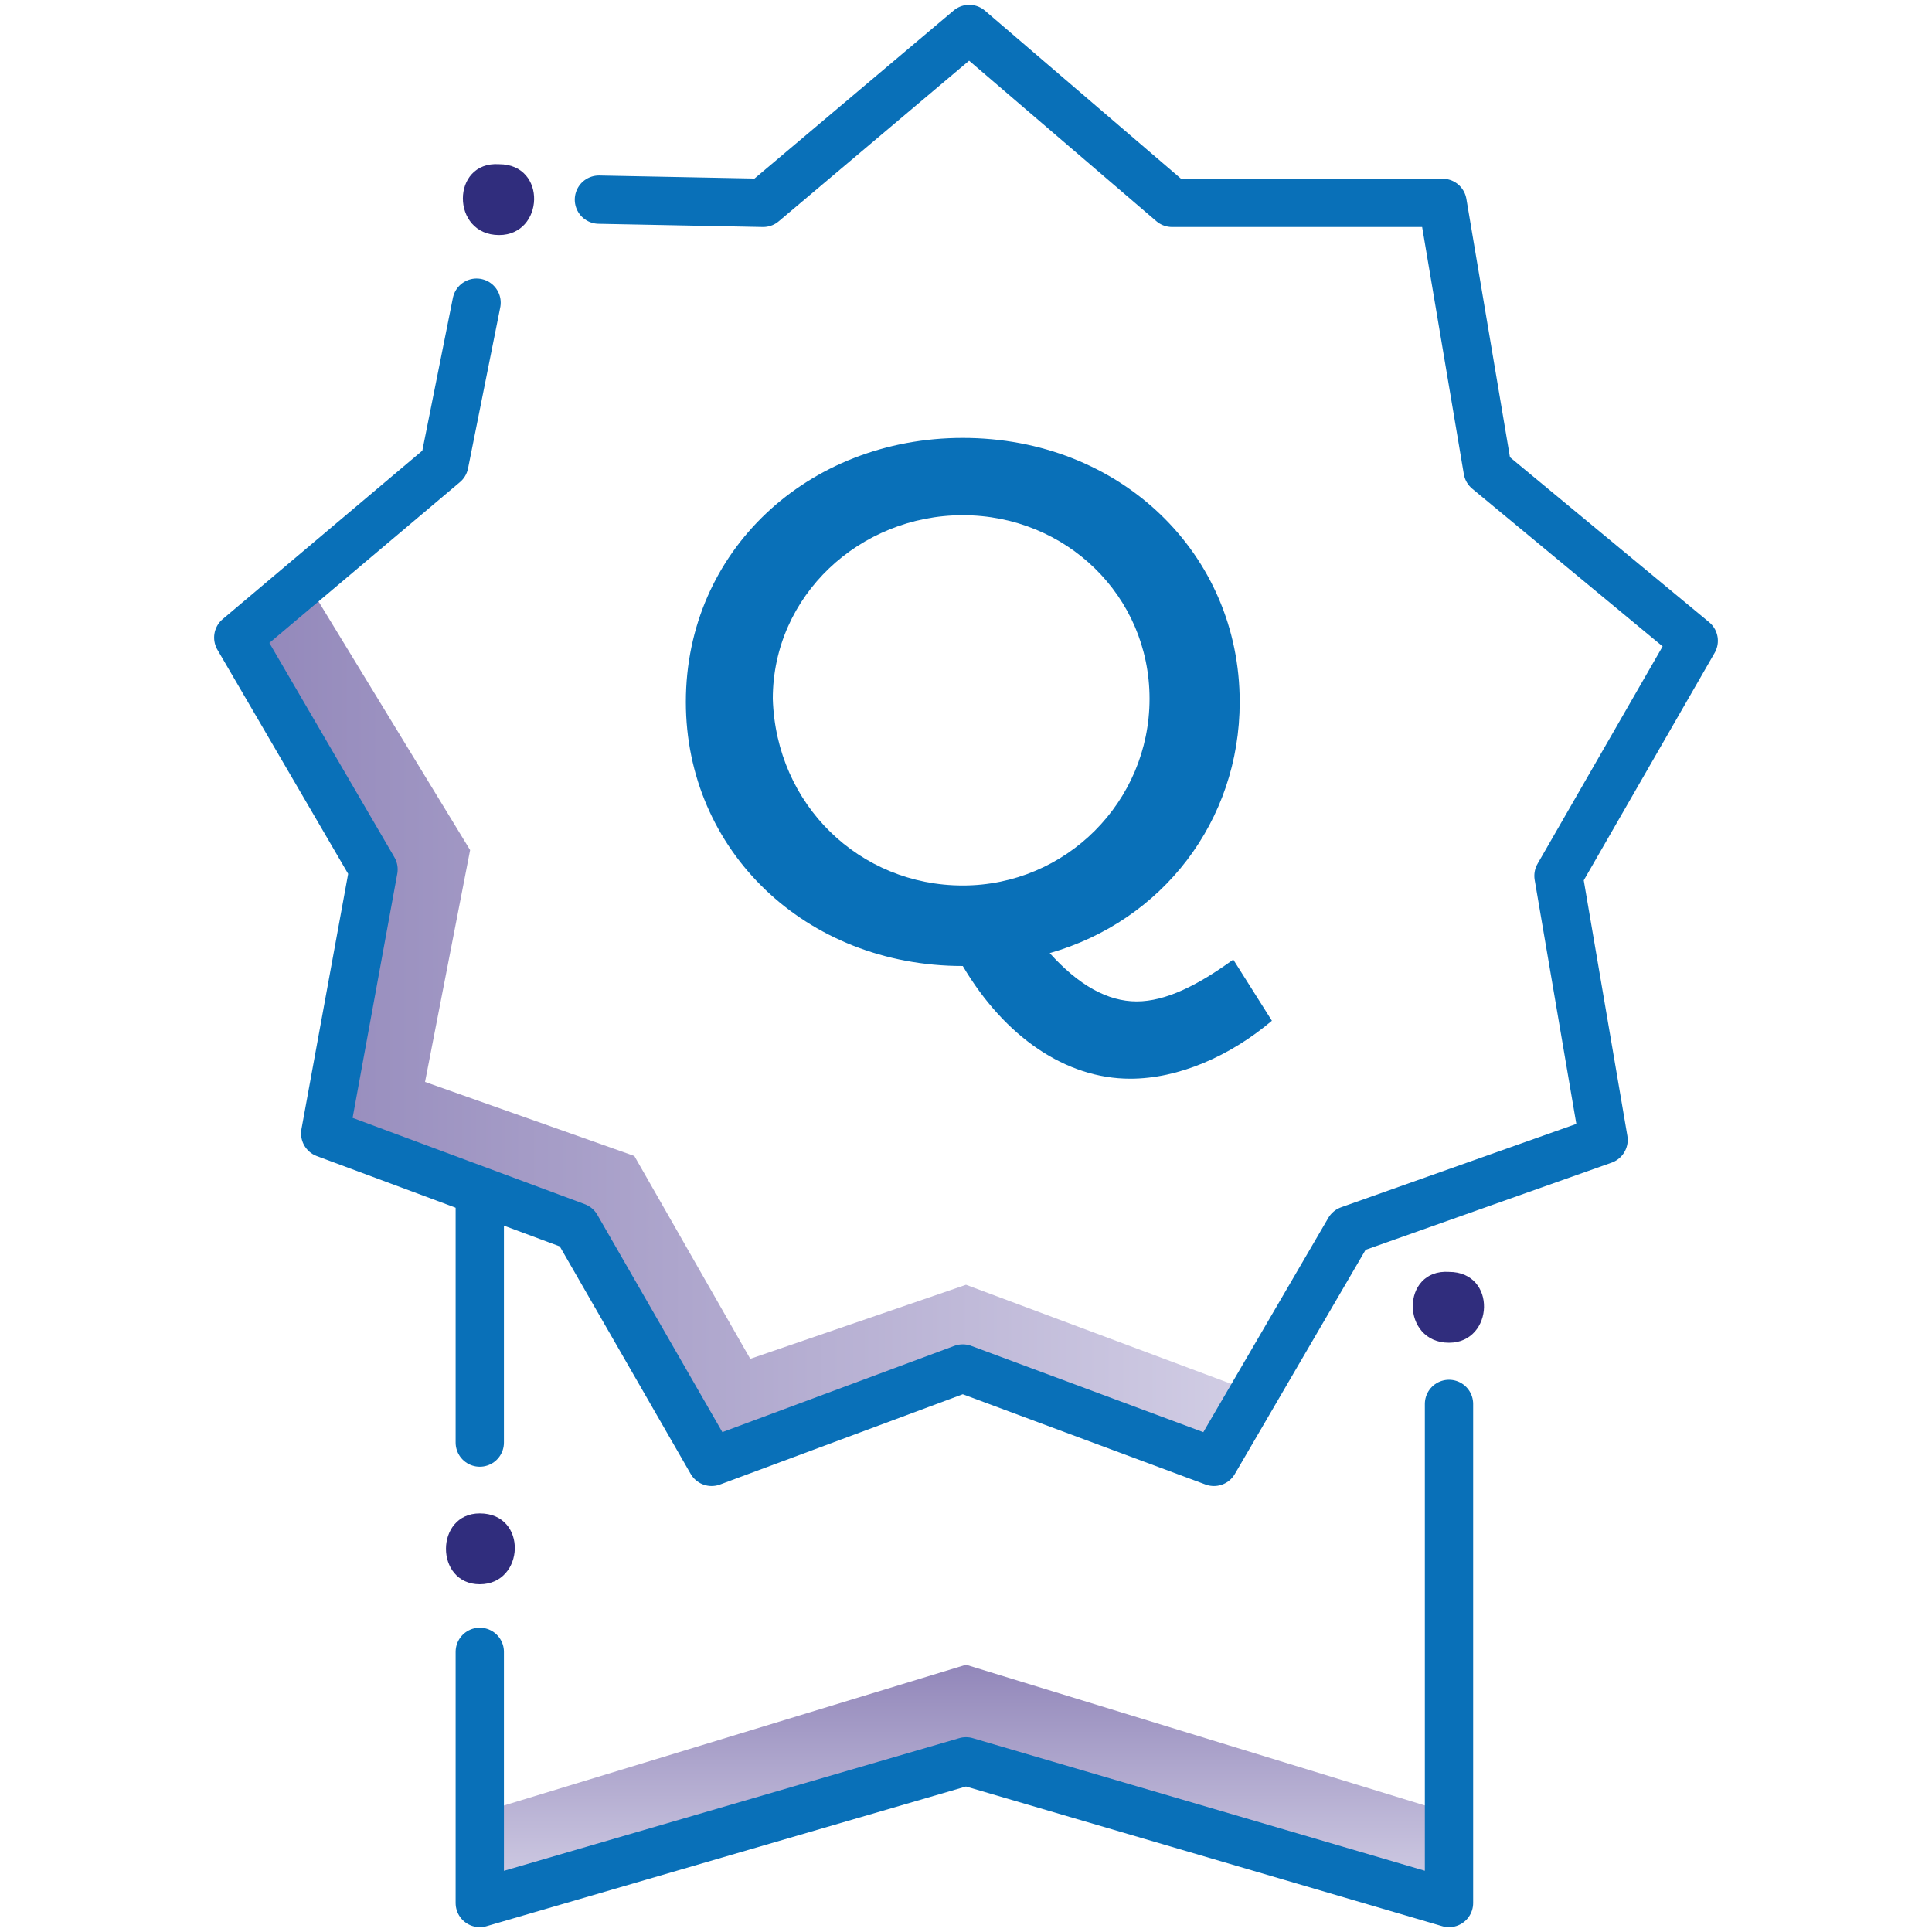
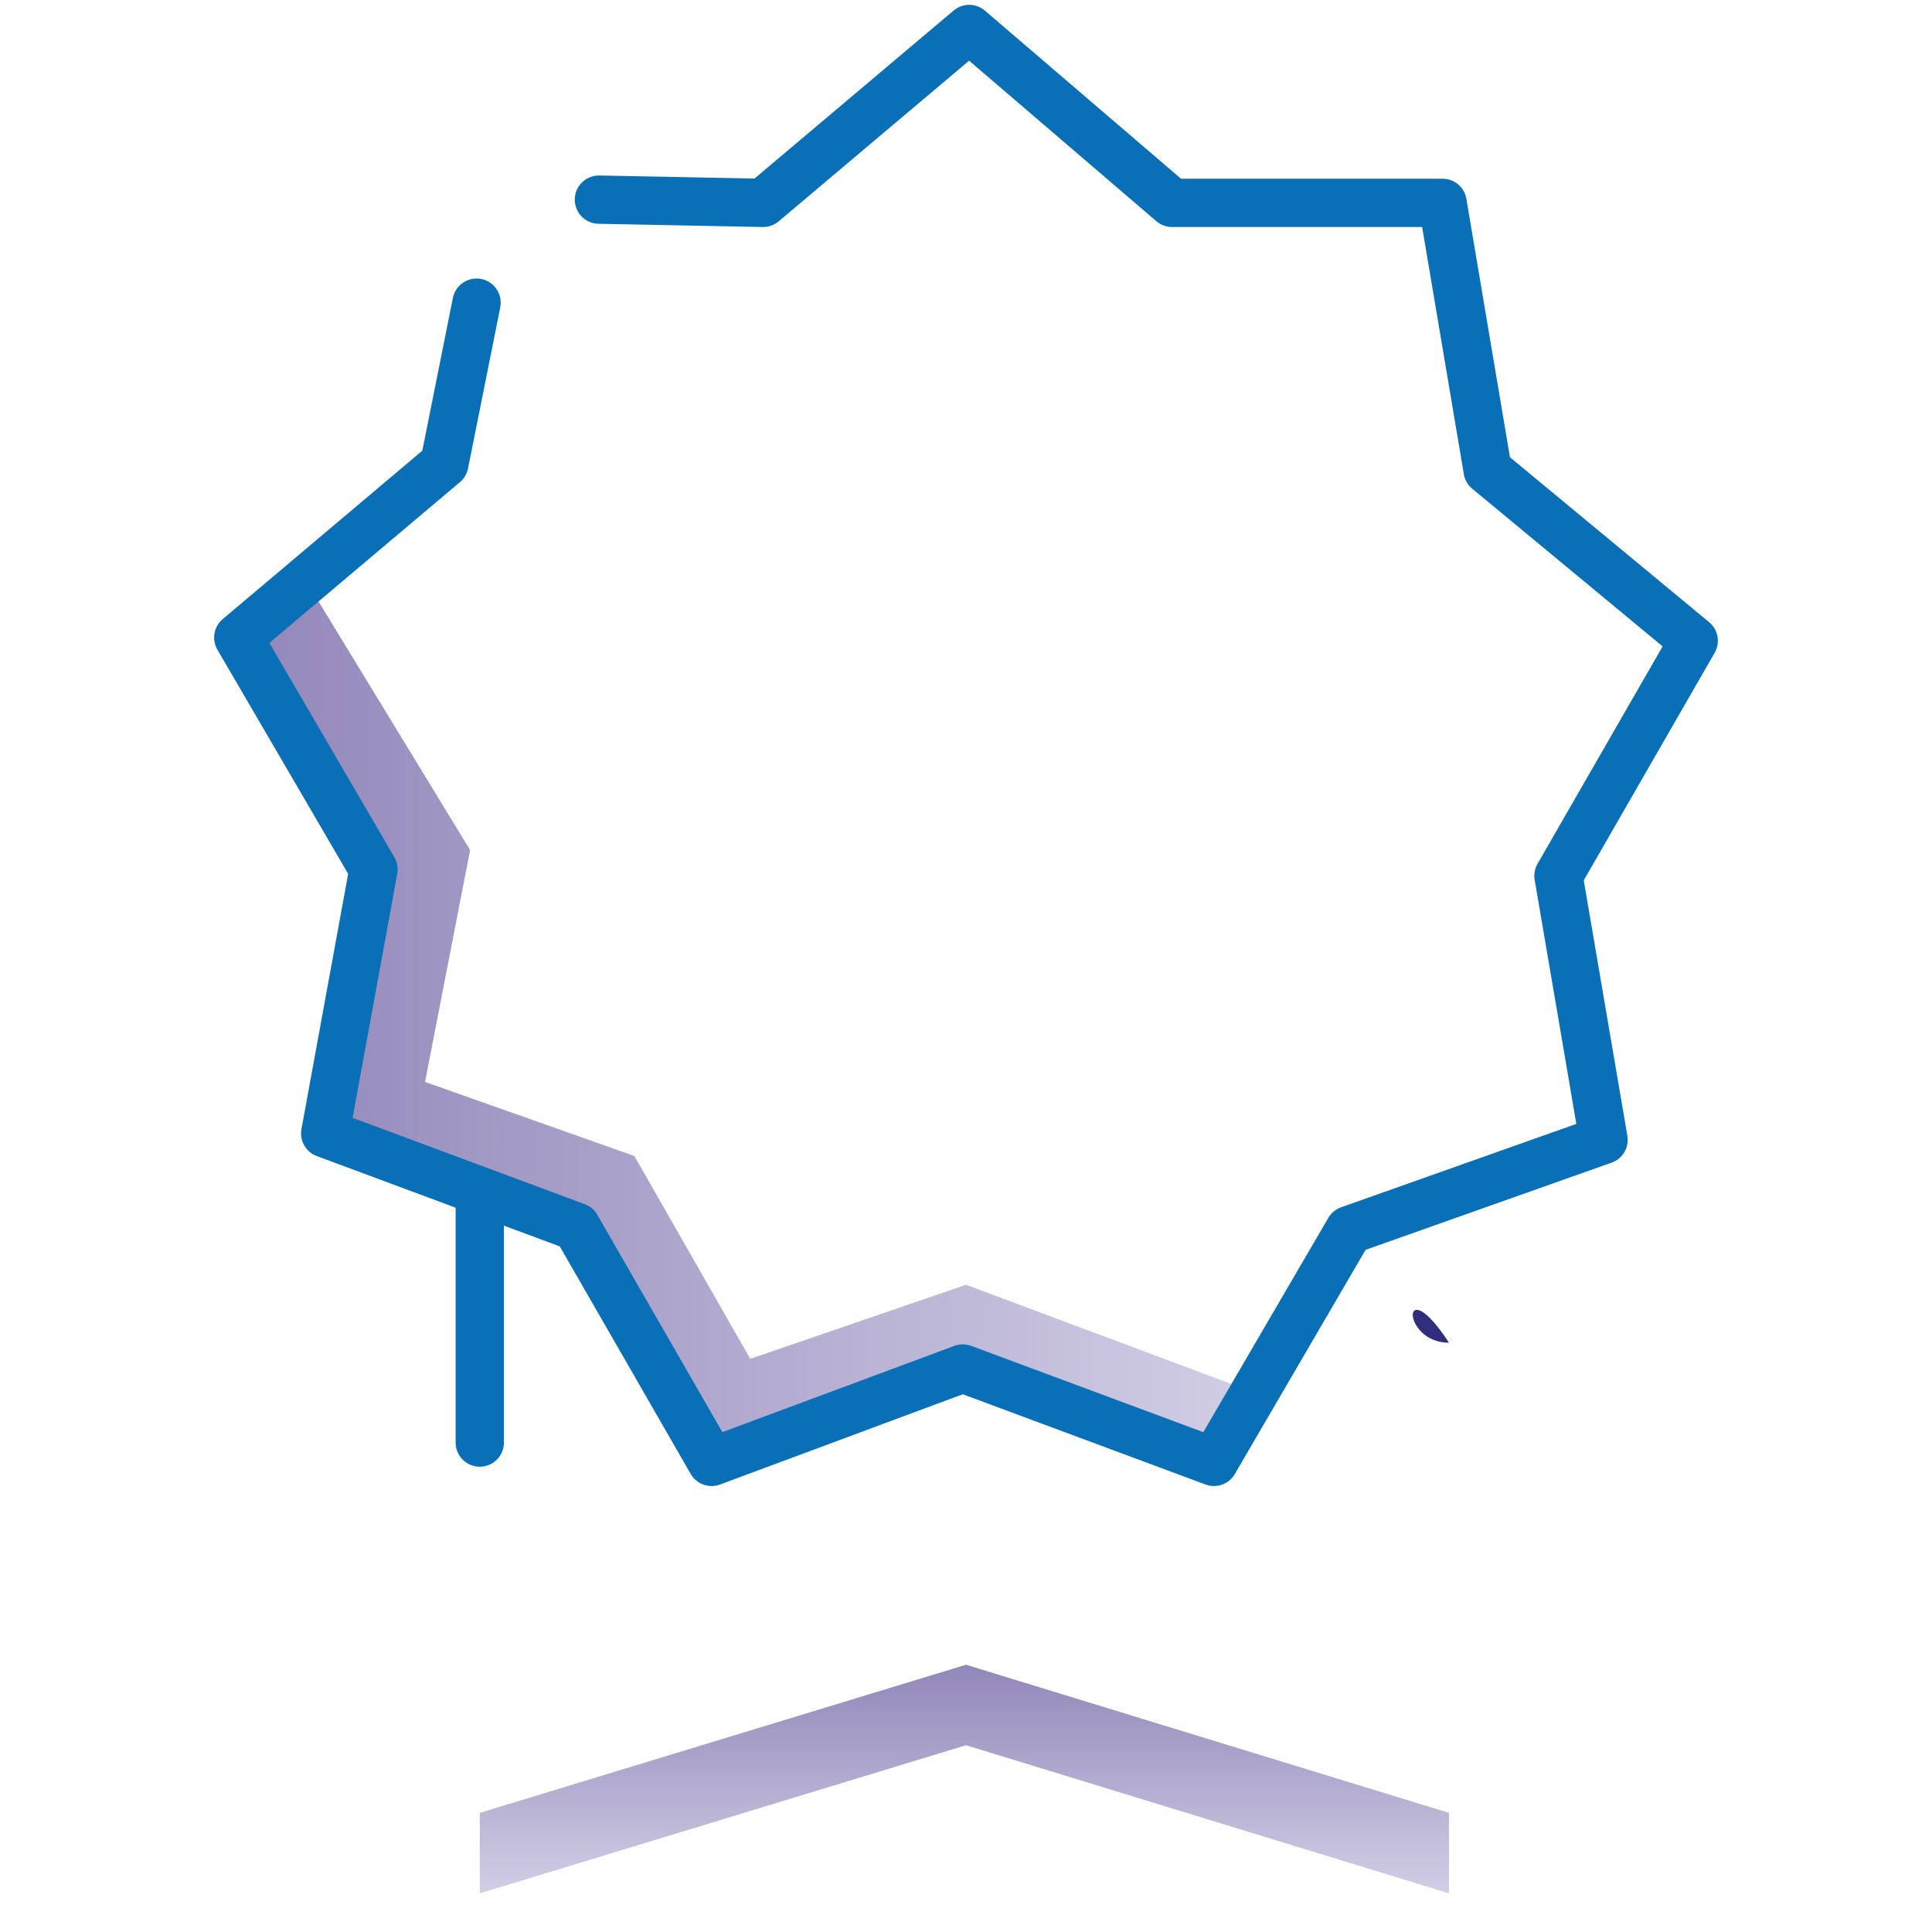
<svg xmlns="http://www.w3.org/2000/svg" id="Livello_1" x="0px" y="0px" viewBox="0 0 60 60" style="enable-background:new 0 0 60 60;" xml:space="preserve">
  <style type="text/css"> .st0{fill:url(#SVGID_1_);} .st1{fill:url(#SVGID_2_);} .st2{fill:url(#SVGID_3_);} .st3{fill:#006FB9;} .st4{fill:none;stroke:#FFFFFF;stroke-width:1.5;stroke-linecap:round;stroke-linejoin:round;stroke-miterlimit:10;} .st5{fill:#FFFFFF;} .st6{fill:none;stroke:#FFFFFF;stroke-width:1.5;stroke-linecap:round;stroke-linejoin:round;} .st7{fill:none;stroke:#FFFFFF;stroke-width:1.069;stroke-linecap:round;stroke-linejoin:round;stroke-miterlimit:10;} .st8{fill:none;stroke:#FFFFFF;stroke-width:1.5;stroke-linecap:round;stroke-miterlimit:10;} .st9{fill:none;stroke:#FFFFFF;stroke-width:3;stroke-linecap:round;stroke-linejoin:round;stroke-miterlimit:10;} .st10{fill:none;stroke:#0970B8;stroke-width:1.5;stroke-linecap:round;stroke-linejoin:round;stroke-miterlimit:10;} .st11{fill:url(#SVGID_4_);} .st12{fill:url(#SVGID_5_);} .st13{fill:url(#SVGID_6_);} .st14{fill:url(#SVGID_7_);} .st15{fill:url(#SVGID_8_);} .st16{fill:url(#SVGID_9_);} .st17{fill:url(#SVGID_10_);} .st18{fill:url(#SVGID_11_);} .st19{fill:url(#SVGID_12_);} .st20{fill:url(#SVGID_13_);} .st21{fill:#302D7D;} .st22{fill:url(#SVGID_14_);} .st23{fill:url(#SVGID_15_);} .st24{fill:url(#SVGID_16_);} .st25{fill:url(#SVGID_17_);} .st26{fill:url(#SVGID_18_);} .st27{fill:url(#SVGID_19_);} .st28{fill:url(#SVGID_20_);} .st29{fill:url(#SVGID_21_);} .st30{fill:url(#SVGID_22_);} .st31{fill:url(#SVGID_23_);} .st32{fill:#302D7D;stroke:#302D7D;stroke-width:0.5;stroke-miterlimit:10;} .st33{fill:#302D7D;stroke:#302D7D;stroke-width:0.538;stroke-miterlimit:10;} .st34{fill:url(#SVGID_24_);} .st35{fill:url(#SVGID_25_);} .st36{fill:url(#SVGID_26_);} .st37{fill:url(#SVGID_27_);} .st38{fill:url(#SVGID_28_);} .st39{fill:url(#SVGID_29_);} .st40{fill:url(#SVGID_30_);} .st41{fill:none;} .st42{fill:#0970B8;} .st43{fill:url(#SVGID_31_);} .st44{fill:url(#SVGID_32_);} .st45{fill:url(#SVGID_33_);} .st46{fill:url(#SVGID_34_);} .st47{fill:url(#SVGID_35_);} .st48{fill:none;stroke:#0970B8;stroke-width:3;stroke-linecap:round;stroke-linejoin:round;stroke-miterlimit:10;} .st49{fill:url(#SVGID_36_);} .st50{fill:url(#SVGID_37_);} .st51{fill:url(#SVGID_38_);} .st52{fill:url(#SVGID_39_);} .st53{fill:url(#SVGID_40_);} .st54{fill:url(#SVGID_41_);} .st55{fill:url(#SVGID_42_);} .st56{fill:url(#SVGID_43_);} .st57{fill:url(#SVGID_44_);} .st58{fill:url(#SVGID_45_);} .st59{fill:url(#SVGID_46_);} .st60{fill:url(#SVGID_47_);} .st61{fill:url(#SVGID_48_);} .st62{fill:url(#SVGID_49_);} .st63{fill:url(#SVGID_50_);} .st64{fill:url(#SVGID_51_);} .st65{fill:url(#SVGID_52_);} .st66{fill:url(#SVGID_53_);} .st67{fill:url(#SVGID_54_);} .st68{fill:url(#SVGID_55_);} .st69{fill:url(#SVGID_56_);} .st70{fill:url(#SVGID_57_);} .st71{fill:url(#SVGID_58_);} .st72{fill:url(#SVGID_59_);} .st73{fill:url(#SVGID_60_);} .st74{fill:url(#SVGID_61_);} .st75{fill:url(#SVGID_62_);} .st76{fill:url(#SVGID_63_);} .st77{fill:url(#SVGID_64_);} .st78{fill:#FFFFFF;stroke:#000000;stroke-miterlimit:10;} .st79{fill:none;stroke:#0970B8;stroke-miterlimit:10;} .st80{fill:none;stroke:#0970B8;stroke-width:1.2;stroke-linecap:round;stroke-linejoin:round;stroke-miterlimit:10;} .st81{fill:none;stroke:#0970B8;stroke-width:3;stroke-miterlimit:10;} .st82{fill:#036DB6;} .st83{fill:#0970B8;stroke:#0970B8;stroke-width:3;stroke-linecap:round;stroke-linejoin:round;stroke-miterlimit:10;} .st84{fill:none;stroke:#004267;stroke-width:1.5;stroke-linecap:round;stroke-linejoin:round;stroke-miterlimit:10;} .st85{fill:none;stroke:#8B94A0;stroke-width:3;stroke-linejoin:round;stroke-miterlimit:10;} .st86{fill:url(#SVGID_65_);} .st87{fill:url(#SVGID_66_);} .st88{fill:url(#SVGID_67_);} .st89{fill:url(#SVGID_68_);} .st90{fill:url(#SVGID_69_);} .st91{fill:url(#SVGID_70_);} .st92{fill:url(#SVGID_71_);} .st93{fill:url(#SVGID_72_);} .st94{fill:url(#SVGID_73_);} .st95{fill:url(#SVGID_74_);} .st96{fill:url(#SVGID_75_);} .st97{fill:url(#SVGID_76_);} .st98{fill:url(#SVGID_77_);} .st99{fill:url(#SVGID_78_);} .st100{fill:url(#SVGID_79_);} .st101{fill:none;stroke:url(#SVGID_80_);stroke-width:1.5;stroke-linejoin:round;stroke-miterlimit:10;} .st102{fill:none;stroke:url(#SVGID_81_);stroke-width:1.5;stroke-linejoin:round;stroke-miterlimit:10;} .st103{fill:none;stroke:url(#SVGID_82_);stroke-width:1.5;stroke-linejoin:round;stroke-miterlimit:10;} .st104{fill:none;stroke:url(#SVGID_83_);stroke-width:1.5;stroke-linejoin:round;stroke-miterlimit:10;} .st105{fill:none;stroke:url(#SVGID_84_);stroke-width:1.5;stroke-linecap:round;stroke-linejoin:round;stroke-miterlimit:10;} .st106{fill:none;stroke:url(#SVGID_85_);stroke-width:1.5;stroke-linecap:round;stroke-linejoin:round;stroke-miterlimit:10;} .st107{fill:none;stroke:url(#SVGID_86_);stroke-width:1.5;stroke-linecap:round;stroke-linejoin:round;stroke-miterlimit:10;} .st108{fill:none;stroke:url(#SVGID_87_);stroke-width:1.5;stroke-linecap:round;stroke-linejoin:round;stroke-miterlimit:10;} .st109{fill:none;stroke:url(#SVGID_88_);stroke-width:1.5;stroke-linecap:round;stroke-linejoin:round;stroke-miterlimit:10;} .st110{fill:none;stroke:url(#SVGID_89_);stroke-width:1.5;stroke-linecap:round;stroke-linejoin:round;stroke-miterlimit:10;} .st111{fill:none;stroke:url(#SVGID_90_);stroke-width:1.5;stroke-linecap:round;stroke-linejoin:round;stroke-miterlimit:10;} .st112{fill:none;stroke:url(#SVGID_91_);stroke-width:1.5;stroke-linecap:round;stroke-linejoin:round;stroke-miterlimit:10;} .st113{fill:none;stroke:url(#SVGID_92_);stroke-width:1.5;stroke-linecap:round;stroke-linejoin:round;stroke-miterlimit:10;} .st114{fill:none;stroke:url(#SVGID_93_);stroke-width:1.5;stroke-linecap:round;stroke-linejoin:round;stroke-miterlimit:10;} .st115{fill:none;stroke:url(#SVGID_94_);stroke-width:1.5;stroke-linecap:round;stroke-linejoin:round;stroke-miterlimit:10;} .st116{fill:none;stroke:url(#SVGID_95_);stroke-width:1.5;stroke-linejoin:round;stroke-miterlimit:10;} .st117{fill:none;stroke:url(#SVGID_96_);stroke-width:1.5;stroke-linejoin:round;stroke-miterlimit:10;} .st118{fill:none;stroke:url(#SVGID_97_);stroke-width:1.5;stroke-linejoin:round;stroke-miterlimit:10;} .st119{fill:none;stroke:url(#SVGID_98_);stroke-width:1.5;stroke-linejoin:round;stroke-miterlimit:10;} .st120{fill:none;stroke:url(#SVGID_99_);stroke-width:1.5;stroke-linecap:round;stroke-linejoin:round;stroke-miterlimit:10;} .st121{fill:none;stroke:#302D7D;stroke-width:1.468;stroke-linecap:round;stroke-linejoin:round;stroke-miterlimit:10;} .st122{fill:none;stroke:url(#SVGID_100_);stroke-width:1.416;stroke-linecap:round;stroke-linejoin:round;stroke-miterlimit:10;} .st123{fill:none;stroke:url(#SVGID_101_);stroke-width:1.468;stroke-linecap:round;stroke-linejoin:round;stroke-miterlimit:10;} .st124{fill:none;stroke:url(#SVGID_102_);stroke-width:1.468;stroke-linecap:round;stroke-linejoin:round;stroke-miterlimit:10;} .st125{fill:url(#SVGID_103_);} .st126{fill:url(#SVGID_104_);} .st127{fill:url(#SVGID_105_);} .st128{fill:url(#SVGID_106_);} .st129{fill:url(#SVGID_107_);} .st130{fill:url(#SVGID_108_);} .st131{fill:url(#SVGID_109_);} .st132{fill:url(#SVGID_110_);} .st133{fill:url(#SVGID_111_);} .st134{fill:url(#SVGID_112_);} .st135{fill:url(#SVGID_113_);} .st136{fill:url(#SVGID_114_);} .st137{fill:url(#SVGID_115_);} .st138{fill:url(#SVGID_116_);} .st139{fill:url(#SVGID_117_);} .st140{fill:url(#SVGID_118_);} .st141{fill:#004267;} .st142{fill:none;stroke:#004267;stroke-width:1.5;stroke-linecap:square;stroke-linejoin:round;stroke-miterlimit:10;} .st143{fill:none;stroke:#004267;stroke-width:1.5;stroke-linejoin:round;stroke-miterlimit:10;} .st144{fill:none;stroke:#8B94A0;stroke-width:3.191;stroke-linejoin:round;stroke-miterlimit:10;} .st145{fill:none;stroke:url(#SVGID_119_);stroke-linecap:round;stroke-linejoin:round;stroke-miterlimit:10;} .st146{fill:none;stroke:url(#SVGID_120_);stroke-linecap:round;stroke-linejoin:round;stroke-miterlimit:10;} .st147{fill:none;stroke:url(#SVGID_121_);stroke-linecap:round;stroke-linejoin:round;stroke-miterlimit:10;} .st148{fill:none;stroke:url(#SVGID_122_);stroke-linecap:round;stroke-linejoin:round;stroke-miterlimit:10;} .st149{fill:none;stroke:url(#SVGID_123_);stroke-linecap:round;stroke-linejoin:round;stroke-miterlimit:10;} .st150{fill:none;stroke:url(#SVGID_124_);stroke-linecap:round;stroke-linejoin:round;stroke-miterlimit:10;} .st151{fill:none;stroke:url(#SVGID_125_);stroke-linecap:round;stroke-linejoin:round;stroke-miterlimit:10;} .st152{fill:none;stroke:url(#SVGID_126_);stroke-linecap:round;stroke-linejoin:round;stroke-miterlimit:10;} .st153{fill:none;stroke:url(#SVGID_127_);stroke-linecap:round;stroke-linejoin:round;stroke-miterlimit:10;} .st154{fill:none;stroke:url(#SVGID_128_);stroke-linecap:round;stroke-linejoin:round;stroke-miterlimit:10;} .st155{fill:none;stroke:url(#SVGID_129_);stroke-linecap:round;stroke-linejoin:round;stroke-miterlimit:10;} .st156{fill:none;stroke:url(#SVGID_130_);stroke-linecap:round;stroke-linejoin:round;stroke-miterlimit:10;} .st157{fill:none;stroke:url(#SVGID_131_);stroke-linecap:round;stroke-linejoin:round;stroke-miterlimit:10;} .st158{fill:none;stroke:url(#SVGID_132_);stroke-linecap:round;stroke-linejoin:round;stroke-miterlimit:10;} .st159{fill:none;stroke:url(#SVGID_133_);stroke-linecap:round;stroke-linejoin:round;stroke-miterlimit:10;} .st160{fill:none;stroke:#302D7D;stroke-linecap:round;stroke-linejoin:round;stroke-miterlimit:10;} .st161{fill:none;stroke:url(#SVGID_134_);stroke-linecap:round;stroke-linejoin:round;stroke-miterlimit:10;} .st162{fill:none;stroke:url(#SVGID_135_);stroke-linecap:round;stroke-linejoin:round;stroke-miterlimit:10;} .st163{fill:none;stroke:url(#SVGID_136_);stroke-linecap:round;stroke-linejoin:round;stroke-miterlimit:10;} .st164{fill:none;stroke:url(#SVGID_137_);stroke-linecap:round;stroke-linejoin:round;stroke-miterlimit:10;} .st165{fill:url(#SVGID_138_);} .st166{fill:url(#SVGID_139_);} .st167{fill:url(#SVGID_140_);} .st168{fill:url(#SVGID_141_);stroke:#0970B8;stroke-width:1.5;stroke-miterlimit:10;} .st169{fill:url(#SVGID_142_);stroke:#0970B8;stroke-width:1.5;stroke-miterlimit:10;} .st170{fill:url(#SVGID_143_);} .st171{fill:url(#SVGID_144_);} .st172{fill:url(#SVGID_145_);} .st173{fill:url(#SVGID_146_);} .st174{fill:url(#SVGID_147_);} .st175{fill:url(#SVGID_148_);} .st176{fill:url(#SVGID_149_);} .st177{fill:url(#SVGID_150_);} .st178{fill:none;stroke:#0970B8;stroke-width:1.5;stroke-miterlimit:10;} .st179{fill:url(#SVGID_151_);} .st180{fill:url(#SVGID_152_);} .st181{fill:url(#SVGID_153_);} .st182{fill:url(#SVGID_154_);} .st183{fill:url(#SVGID_155_);} .st184{fill:url(#SVGID_156_);} .st185{fill:url(#SVGID_157_);} .st186{fill:url(#SVGID_158_);} .st187{fill:url(#SVGID_159_);} .st188{fill:url(#SVGID_160_);} .st189{fill:url(#SVGID_161_);} .st190{fill:url(#SVGID_162_);} .st191{fill:url(#SVGID_163_);} .st192{fill:url(#SVGID_164_);} .st193{fill:url(#SVGID_165_);} .st194{fill:url(#SVGID_166_);} .st195{fill:url(#SVGID_167_);} .st196{fill:url(#SVGID_168_);} .st197{fill:url(#SVGID_169_);} .st198{fill:#FFFFFF;stroke:#F6F6F6;stroke-width:0.5;stroke-miterlimit:10;} .st199{fill:#FFFFFF;stroke:#F6F6F6;stroke-width:0.538;stroke-miterlimit:10;} .st200{fill:none;stroke:#F6F6F6;stroke-width:1.5;stroke-linecap:round;stroke-linejoin:round;stroke-miterlimit:10;} .st201{fill:#F6F6F6;stroke:#F6F6F6;stroke-width:0.5;stroke-miterlimit:10;} .st202{fill:#FFFFFF;stroke:#FFFFFF;stroke-width:0.5;stroke-miterlimit:10;} .st203{fill:url(#SVGID_170_);} .st204{fill:url(#SVGID_171_);} .st205{fill:url(#SVGID_172_);} .st206{fill:url(#SVGID_173_);} .st207{fill:url(#SVGID_174_);} .st208{fill:url(#SVGID_175_);} .st209{fill:url(#SVGID_176_);} .st210{fill:url(#SVGID_177_);} .st211{fill:url(#SVGID_178_);} .st212{fill:url(#SVGID_179_);} .st213{fill:url(#SVGID_180_);} .st214{fill:url(#SVGID_181_);} .st215{fill:url(#SVGID_182_);} .st216{fill:url(#SVGID_183_);} .st217{fill:url(#SVGID_184_);} .st218{fill:url(#SVGID_185_);} .st219{fill:url(#SVGID_186_);} .st220{fill:url(#SVGID_187_);} .st221{fill:url(#SVGID_188_);} .st222{fill:url(#SVGID_189_);} .st223{fill:url(#SVGID_190_);} .st224{fill:url(#SVGID_191_);} .st225{fill:url(#SVGID_192_);} .st226{fill:url(#SVGID_193_);} .st227{fill:url(#SVGID_194_);} .st228{fill:none;stroke:#0970B8;stroke-width:1.069;stroke-linecap:round;stroke-linejoin:round;stroke-miterlimit:10;} .st229{fill:url(#SVGID_195_);} .st230{fill:url(#SVGID_196_);} .st231{fill:url(#SVGID_197_);} .st232{fill:url(#SVGID_198_);} .st233{fill:#004369;} .st234{fill:none;stroke:#004369;stroke-width:1.5;stroke-linecap:round;stroke-linejoin:round;stroke-miterlimit:10;} .st235{fill:none;stroke:#004369;stroke-width:1.5;stroke-linecap:round;stroke-linejoin:round;} .st236{fill:none;stroke:#004369;stroke-width:1.5;stroke-linecap:round;stroke-linejoin:round;stroke-dasharray:2.184,2.184;} .st237{fill:url(#SVGID_199_);} .st238{fill:url(#SVGID_200_);} .st239{fill:url(#SVGID_201_);stroke:#0970B8;stroke-width:1.5;stroke-linecap:round;stroke-linejoin:round;stroke-miterlimit:10;} .st240{fill:url(#SVGID_202_);stroke:#0970B8;stroke-width:1.5;stroke-linecap:round;stroke-linejoin:round;stroke-miterlimit:10;} .st241{fill:url(#SVGID_203_);} .st242{fill:url(#SVGID_204_);} .st243{fill:url(#SVGID_205_);} .st244{fill:none;stroke:#0970B8;stroke-width:1.239;stroke-linecap:round;stroke-linejoin:round;stroke-miterlimit:10;} .st245{fill:url(#SVGID_206_);} .st246{fill:url(#SVGID_207_);} .st247{fill:url(#SVGID_208_);} .st248{fill:url(#SVGID_209_);} .st249{fill:url(#SVGID_210_);} .st250{fill-rule:evenodd;clip-rule:evenodd;fill:none;stroke:#0970B8;stroke-width:1.5;stroke-linecap:round;stroke-linejoin:round;stroke-miterlimit:10;} .st251{fill:url(#SVGID_211_);} .st252{fill:url(#SVGID_212_);} .st253{fill:url(#SVGID_213_);} .st254{fill:url(#SVGID_214_);} .st255{fill:url(#SVGID_215_);} .st256{fill:url(#SVGID_216_);} .st257{fill:url(#SVGID_217_);} .st258{fill:url(#SVGID_218_);} .st259{fill:url(#SVGID_219_);} .st260{fill:url(#SVGID_220_);} .st261{fill:url(#SVGID_221_);} .st262{fill:url(#SVGID_222_);} .st263{fill:url(#SVGID_223_);} .st264{fill:url(#SVGID_224_);} .st265{fill:url(#SVGID_225_);} .st266{fill:url(#SVGID_226_);} .st267{fill:url(#SVGID_227_);} .st268{fill:url(#SVGID_228_);} .st269{fill:url(#SVGID_229_);} .st270{fill:url(#SVGID_230_);} .st271{fill:url(#SVGID_231_);} .st272{fill:url(#SVGID_232_);} .st273{fill:url(#SVGID_233_);} .st274{fill:url(#SVGID_234_);} .st275{fill:url(#SVGID_235_);} .st276{fill:url(#SVGID_236_);} .st277{fill:url(#SVGID_237_);} .st278{fill:url(#SVGID_238_);} .st279{fill:url(#SVGID_239_);} .st280{fill:url(#SVGID_240_);} .st281{fill:url(#SVGID_241_);} .st282{fill:url(#SVGID_242_);} .st283{fill:url(#SVGID_243_);} .st284{fill:url(#SVGID_244_);} .st285{fill:url(#SVGID_245_);stroke:#0970B8;stroke-width:1.5;stroke-linecap:round;stroke-linejoin:round;stroke-miterlimit:10;} .st286{fill:url(#SVGID_246_);} .st287{fill:url(#SVGID_247_);} .st288{fill:url(#SVGID_248_);} .st289{fill:url(#SVGID_249_);} .st290{fill:url(#SVGID_250_);} .st291{fill:url(#SVGID_251_);} .st292{fill:url(#SVGID_252_);} .st293{fill:url(#SVGID_253_);} .st294{fill:url(#SVGID_254_);} .st295{fill:url(#SVGID_255_);} .st296{fill:url(#SVGID_256_);} .st297{fill:url(#SVGID_257_);} .st298{fill:url(#SVGID_258_);} .st299{fill:url(#SVGID_259_);} .st300{fill:url(#SVGID_260_);} .st301{fill:url(#SVGID_261_);} .st302{fill:url(#SVGID_262_);} .st303{fill:url(#SVGID_263_);} .st304{fill:url(#SVGID_264_);} .st305{fill:url(#SVGID_265_);} .st306{fill:url(#SVGID_266_);} .st307{fill:url(#SVGID_267_);} .st308{fill:url(#SVGID_268_);} .st309{fill:url(#SVGID_269_);} .st310{fill:url(#SVGID_270_);} .st311{fill:url(#SVGID_271_);} .st312{fill:url(#SVGID_272_);} .st313{fill:url(#SVGID_273_);} .st314{fill:url(#SVGID_274_);stroke:#0970B8;stroke-width:1.5;stroke-linecap:round;stroke-linejoin:round;stroke-miterlimit:10;} .st315{fill:url(#SVGID_275_);} .st316{fill:url(#SVGID_276_);} .st317{fill:url(#SVGID_277_);} .st318{fill:url(#SVGID_278_);stroke:#0970B8;stroke-width:1.5;stroke-linecap:round;stroke-linejoin:round;stroke-miterlimit:10;} .st319{fill:url(#SVGID_279_);} .st320{fill:url(#SVGID_280_);} .st321{fill:url(#SVGID_281_);} .st322{fill:url(#SVGID_282_);} .st323{fill:url(#SVGID_283_);} .st324{fill:url(#SVGID_284_);} .st325{fill:url(#SVGID_285_);} .st326{fill:url(#SVGID_286_);} .st327{fill:url(#SVGID_287_);} .st328{fill:url(#SVGID_288_);} .st329{fill:url(#SVGID_289_);} .st330{fill:url(#SVGID_290_);} .st331{fill:url(#SVGID_291_);} .st332{fill:url(#SVGID_292_);stroke:#0970B8;stroke-width:1.5;stroke-linecap:round;stroke-linejoin:round;stroke-miterlimit:10;} .st333{fill:url(#SVGID_293_);} .st334{fill:url(#SVGID_294_);} .st335{fill:url(#SVGID_295_);} .st336{fill:url(#SVGID_296_);} .st337{fill:url(#SVGID_297_);} .st338{fill:url(#SVGID_298_);} .st339{fill:url(#SVGID_299_);} .st340{fill:url(#SVGID_300_);} .st341{fill:url(#SVGID_301_);} .st342{fill:url(#SVGID_302_);} .st343{clip-path:url(#SVGID_304_);fill:#004369;} .st344{fill:url(#SVGID_319_);} .st345{fill:url(#SVGID_320_);} .st346{fill:url(#SVGID_321_);stroke:#0970B8;stroke-width:1.5;stroke-linecap:round;stroke-linejoin:round;stroke-miterlimit:10;} .st347{fill:url(#SVGID_322_);} .st348{fill:url(#SVGID_323_);} .st349{fill:url(#SVGID_324_);} .st350{fill:url(#SVGID_325_);} .st351{fill:url(#SVGID_326_);} .st352{fill:url(#SVGID_327_);} .st353{fill:url(#SVGID_328_);} .st354{fill:url(#SVGID_329_);} .st355{fill:url(#SVGID_330_);} .st356{fill:url(#SVGID_331_);} .st357{fill:url(#SVGID_332_);} .st358{fill:url(#SVGID_333_);} .st359{fill:url(#SVGID_334_);} .st360{fill:url(#SVGID_335_);} .st361{fill:url(#SVGID_336_);} .st362{fill:url(#SVGID_337_);} .st363{fill:url(#SVGID_338_);} .st364{fill:url(#SVGID_339_);} .st365{fill:url(#SVGID_340_);} .st366{fill:url(#SVGID_341_);} .st367{fill:url(#SVGID_342_);} .st368{fill:url(#SVGID_343_);} .st369{fill:url(#SVGID_344_);} .st370{fill:url(#SVGID_345_);} .st371{fill:url(#SVGID_346_);} .st372{fill:url(#SVGID_347_);} .st373{fill:url(#SVGID_348_);} .st374{fill:url(#SVGID_349_);stroke:#0970B8;stroke-width:1.5;stroke-linecap:round;stroke-linejoin:round;stroke-miterlimit:10;} .st375{fill:url(#SVGID_350_);} .st376{fill:url(#SVGID_351_);} .st377{fill:url(#SVGID_352_);} .st378{fill:url(#SVGID_353_);} .st379{fill:url(#SVGID_354_);} .st380{fill:none;stroke:#0970B8;stroke-width:1.5;stroke-linecap:round;stroke-linejoin:round;} .st381{fill:url(#SVGID_355_);} .st382{fill:url(#SVGID_356_);} .st383{fill:url(#SVGID_357_);} .st384{fill:url(#SVGID_358_);} .st385{fill:url(#SVGID_359_);} .st386{fill:url(#SVGID_360_);} .st387{fill:url(#SVGID_361_);} .st388{fill:url(#SVGID_362_);} .st389{fill:#0670B8;} .st390{fill:none;stroke:#0970B8;stroke-width:1.5;stroke-linejoin:round;} .st391{fill:url(#SVGID_363_);} .st392{fill:url(#SVGID_364_);} .st393{fill:url(#SVGID_365_);} .st394{fill:url(#SVGID_366_);} .st395{fill:none;stroke:#FFFFFF;stroke-width:1.5;stroke-linejoin:round;} .st396{fill:url(#SVGID_367_);} .st397{fill:url(#SVGID_368_);} .st398{fill:url(#SVGID_369_);} .st399{fill:url(#SVGID_370_);} .st400{fill:url(#SVGID_371_);} .st401{fill:url(#SVGID_372_);} .st402{fill:url(#SVGID_373_);} .st403{fill:url(#SVGID_374_);} .st404{fill:url(#SVGID_375_);} .st405{fill:url(#SVGID_376_);} .st406{fill:url(#SVGID_377_);} .st407{fill:url(#SVGID_378_);} .st408{fill:url(#SVGID_379_);} .st409{fill:url(#SVGID_380_);} .st410{fill:url(#SVGID_381_);} .st411{fill:url(#SVGID_382_);} .st412{fill:url(#SVGID_383_);} .st413{fill:url(#SVGID_384_);} .st414{fill:url(#SVGID_385_);} .st415{fill:url(#SVGID_386_);} .st416{fill:url(#SVGID_387_);} .st417{fill:url(#SVGID_388_);} .st418{fill:url(#SVGID_389_);} .st419{fill:url(#SVGID_390_);} .st420{fill:url(#SVGID_391_);stroke:#0970B8;stroke-width:1.5;stroke-linecap:round;stroke-linejoin:round;stroke-miterlimit:10;} .st421{fill:url(#SVGID_392_);} .st422{fill:url(#SVGID_393_);stroke:#0970B8;stroke-width:1.5;stroke-linecap:round;stroke-linejoin:round;stroke-miterlimit:10;} .st423{fill:url(#SVGID_394_);} .st424{fill:url(#SVGID_395_);} .st425{fill:url(#SVGID_396_);} .st426{fill:url(#SVGID_397_);} .st427{fill:url(#SVGID_398_);} .st428{fill:url(#SVGID_399_);stroke:#0970B8;stroke-width:1.5;stroke-linecap:round;stroke-linejoin:round;stroke-miterlimit:10;} .st429{fill:url(#SVGID_400_);} .st430{fill:url(#SVGID_401_);} .st431{fill:url(#SVGID_402_);} .st432{fill:url(#SVGID_403_);} .st433{fill:url(#SVGID_404_);} .st434{fill:url(#SVGID_405_);} .st435{fill:url(#SVGID_406_);} .st436{fill:url(#SVGID_407_);} .st437{fill:url(#SVGID_408_);} .st438{fill:url(#SVGID_409_);} .st439{fill:url(#SVGID_410_);} .st440{fill:url(#SVGID_411_);stroke:#0970B8;stroke-width:1.5;stroke-linecap:round;stroke-linejoin:round;stroke-miterlimit:10;} .st441{fill:url(#SVGID_412_);} .st442{fill:url(#SVGID_413_);} .st443{fill:url(#SVGID_414_);} .st444{fill:url(#SVGID_415_);} .st445{fill:url(#SVGID_416_);} .st446{fill:url(#SVGID_417_);} .st447{fill:url(#SVGID_418_);} .st448{fill:url(#SVGID_419_);} .st449{fill:url(#SVGID_420_);} .st450{fill:url(#SVGID_421_);} .st451{fill:url(#SVGID_422_);} .st452{fill:url(#SVGID_423_);} .st453{fill:url(#SVGID_424_);} .st454{fill:url(#SVGID_425_);} .st455{fill:url(#SVGID_426_);} .st456{fill:url(#SVGID_427_);} .st457{fill:url(#SVGID_428_);} .st458{fill:url(#SVGID_429_);} .st459{fill:url(#SVGID_430_);} .st460{fill:url(#SVGID_431_);} .st461{fill:url(#SVGID_432_);} .st462{fill:url(#SVGID_433_);} .st463{fill:url(#SVGID_434_);} .st464{fill:url(#SVGID_435_);stroke:#0970B8;stroke-width:1.5;stroke-linecap:round;stroke-linejoin:round;stroke-miterlimit:10;} .st465{fill:url(#SVGID_436_);} .st466{fill:url(#SVGID_437_);} .st467{fill:url(#SVGID_438_);} .st468{fill:url(#SVGID_439_);} .st469{fill:url(#SVGID_440_);} .st470{fill:url(#SVGID_441_);} .st471{fill:url(#SVGID_442_);} .st472{fill:url(#SVGID_443_);} .st473{fill:url(#SVGID_444_);} .st474{fill:url(#SVGID_445_);} .st475{fill:url(#SVGID_446_);} .st476{fill:url(#SVGID_447_);} .st477{fill:url(#SVGID_448_);} .st478{fill:url(#SVGID_449_);} .st479{fill:url(#SVGID_450_);} .st480{fill:none;stroke:#FFFFFF;stroke-width:1.239;stroke-linecap:round;stroke-linejoin:round;stroke-miterlimit:10;} .st481{fill:url(#SVGID_451_);} .st482{fill:url(#SVGID_452_);} .st483{fill:url(#SVGID_453_);} .st484{fill:url(#SVGID_454_);} .st485{fill:url(#SVGID_455_);} .st486{fill:url(#SVGID_456_);} .st487{fill:url(#SVGID_457_);} .st488{fill:url(#SVGID_458_);} .st489{fill:url(#SVGID_459_);} .st490{fill:url(#SVGID_460_);} .st491{fill:url(#SVGID_461_);} .st492{fill:url(#SVGID_462_);} .st493{fill:url(#SVGID_463_);} .st494{fill:url(#SVGID_464_);} .st495{fill:url(#SVGID_465_);} .st496{fill:url(#SVGID_466_);} .st497{fill:url(#SVGID_467_);} .st498{fill:url(#SVGID_468_);stroke:#0970B8;stroke-width:1.5;stroke-linecap:round;stroke-linejoin:round;stroke-miterlimit:10;} .st499{fill:url(#SVGID_469_);} .st500{fill:url(#SVGID_470_);} .st501{fill:url(#SVGID_471_);} .st502{fill:url(#SVGID_472_);} .st503{fill:url(#SVGID_473_);} .st504{fill:url(#SVGID_474_);} .st505{fill:url(#SVGID_475_);stroke:#0970B8;stroke-width:1.5;stroke-linecap:round;stroke-linejoin:round;stroke-miterlimit:10;} .st506{fill:url(#SVGID_476_);} .st507{fill:url(#SVGID_477_);} .st508{fill:url(#SVGID_478_);} .st509{fill:url(#SVGID_479_);} .st510{fill:url(#SVGID_480_);} .st511{fill:url(#SVGID_481_);} .st512{fill:url(#SVGID_482_);} .st513{fill:url(#SVGID_483_);} .st514{fill:url(#SVGID_484_);} .st515{fill:url(#SVGID_485_);} .st516{fill:url(#SVGID_486_);} .st517{fill:url(#SVGID_487_);} .st518{fill:url(#SVGID_488_);} .st519{fill:url(#SVGID_489_);} .st520{fill:url(#SVGID_490_);} .st521{fill:url(#SVGID_491_);} .st522{fill:url(#SVGID_492_);} .st523{fill:url(#SVGID_493_);} .st524{fill:url(#SVGID_494_);} .st525{fill:url(#SVGID_495_);stroke:#0970B8;stroke-width:1.5;stroke-linecap:round;stroke-linejoin:round;stroke-miterlimit:10;} .st526{fill:url(#SVGID_496_);} .st527{fill:url(#SVGID_497_);} .st528{fill:url(#SVGID_498_);} .st529{fill:url(#SVGID_499_);} .st530{fill:url(#SVGID_500_);} .st531{fill:url(#SVGID_501_);} .st532{fill:url(#SVGID_502_);} .st533{fill:url(#SVGID_503_);} .st534{fill:url(#SVGID_504_);} .st535{fill:url(#SVGID_505_);} .st536{fill:url(#SVGID_506_);} .st537{fill:url(#SVGID_507_);} .st538{fill:url(#SVGID_508_);} .st539{fill:url(#SVGID_509_);} .st540{fill:url(#SVGID_510_);} .st541{fill:url(#SVGID_511_);} .st542{fill:url(#SVGID_512_);} .st543{fill:url(#SVGID_513_);} .st544{fill:url(#SVGID_514_);} .st545{fill:url(#SVGID_515_);} .st546{fill:url(#SVGID_516_);} .st547{fill:url(#SVGID_517_);} .st548{fill:none;stroke:#0970B8;stroke-width:1.5;stroke-linecap:round;stroke-miterlimit:10;} .st549{fill:url(#SVGID_518_);} .st550{fill:url(#SVGID_519_);} .st551{fill:url(#SVGID_520_);} .st552{fill:url(#SVGID_521_);} .st553{fill:url(#SVGID_522_);} .st554{fill:url(#SVGID_523_);stroke:#0970B8;stroke-width:1.5;stroke-linecap:round;stroke-linejoin:round;stroke-miterlimit:10;} .st555{fill:url(#SVGID_524_);} .st556{fill:url(#SVGID_525_);} .st557{fill:url(#SVGID_526_);} .st558{fill:url(#SVGID_527_);} .st559{fill:url(#SVGID_528_);} .st560{fill:url(#SVGID_529_);} .st561{fill:none;stroke:#036DB6;stroke-width:1.5;stroke-linecap:round;stroke-miterlimit:10;stroke-dasharray:7.1;} .st562{fill:url(#SVGID_530_);} .st563{fill:url(#SVGID_531_);} .st564{fill:url(#SVGID_532_);} .st565{fill:url(#SVGID_533_);} .st566{fill:url(#SVGID_534_);} .st567{fill:url(#SVGID_535_);} .st568{fill:url(#SVGID_536_);} .st569{fill:url(#SVGID_537_);} .st570{fill:none;stroke:#FFFFFF;stroke-width:1.5;stroke-linecap:round;stroke-miterlimit:10;stroke-dasharray:7.1;} .st571{fill:url(#SVGID_538_);} .st572{fill:url(#SVGID_539_);} .st573{fill:url(#SVGID_540_);} .st574{fill:url(#SVGID_541_);} .st575{fill:url(#SVGID_542_);} .st576{fill:url(#SVGID_543_);} .st577{fill:url(#SVGID_544_);} .st578{fill:url(#SVGID_545_);} .st579{fill:url(#SVGID_546_);} .st580{fill:url(#SVGID_547_);} .st581{fill:url(#SVGID_548_);} .st582{fill:url(#SVGID_549_);} .st583{fill:url(#SVGID_550_);} .st584{fill:url(#SVGID_551_);} .st585{fill:url(#SVGID_552_);} .st586{fill:url(#SVGID_553_);} .st587{fill:url(#SVGID_554_);} .st588{fill:url(#SVGID_555_);} .st589{fill:url(#SVGID_556_);} .st590{fill:url(#SVGID_557_);} .st591{fill:url(#SVGID_558_);} .st592{fill:url(#SVGID_559_);} .st593{fill:url(#SVGID_560_);} .st594{fill:url(#SVGID_561_);} .st595{fill:url(#SVGID_562_);} .st596{fill:url(#SVGID_563_);} .st597{fill:url(#SVGID_564_);} .st598{fill:url(#SVGID_565_);} .st599{fill:url(#SVGID_566_);} .st600{fill:url(#SVGID_567_);} .st601{fill:url(#SVGID_568_);} .st602{fill:url(#SVGID_569_);} .st603{fill:url(#SVGID_570_);} .st604{fill:url(#SVGID_571_);} .st605{fill:url(#SVGID_572_);} .st606{fill:url(#SVGID_573_);} .st607{fill:url(#SVGID_574_);} .st608{fill:url(#SVGID_575_);} .st609{fill:url(#SVGID_576_);} .st610{fill:url(#SVGID_577_);} .st611{fill:url(#SVGID_578_);} .st612{fill:url(#SVGID_579_);} .st613{fill:url(#SVGID_580_);} .st614{fill:url(#SVGID_581_);} .st615{fill:url(#SVGID_582_);} .st616{fill:url(#SVGID_583_);} .st617{fill:url(#SVGID_584_);} .st618{fill:url(#SVGID_585_);} .st619{fill:url(#SVGID_586_);} .st620{fill:url(#SVGID_587_);} .st621{fill:url(#SVGID_588_);} .st622{fill:url(#SVGID_589_);stroke:#0970B8;stroke-width:1.5;stroke-linecap:round;stroke-linejoin:round;stroke-miterlimit:10;} .st623{fill:url(#SVGID_590_);} .st624{fill:url(#SVGID_591_);} .st625{fill:url(#SVGID_592_);} .st626{fill:url(#SVGID_593_);} .st627{fill:url(#SVGID_594_);} .st628{fill:url(#SVGID_595_);} .st629{fill:url(#SVGID_596_);} .st630{fill:url(#SVGID_597_);} .st631{fill:url(#SVGID_598_);} .st632{fill:url(#SVGID_599_);} .st633{fill:url(#SVGID_600_);} .st634{fill:url(#SVGID_601_);} .st635{fill:url(#SVGID_602_);} .st636{fill:#BE1622;} .st637{fill:url(#SVGID_603_);} .st638{fill:url(#SVGID_604_);} .st639{fill:url(#SVGID_605_);} .st640{fill:url(#SVGID_606_);} .st641{fill:url(#SVGID_607_);} .st642{fill:url(#SVGID_608_);} .st643{fill:url(#SVGID_609_);} .st644{fill:url(#SVGID_610_);} .st645{fill:url(#SVGID_611_);} .st646{fill:url(#SVGID_612_);} .st647{fill:url(#SVGID_613_);} .st648{fill:url(#SVGID_614_);} .st649{fill:url(#SVGID_615_);} .st650{fill:url(#SVGID_616_);} .st651{fill:url(#SVGID_617_);} .st652{fill:url(#SVGID_618_);} .st653{fill:url(#SVGID_619_);} .st654{fill:url(#SVGID_620_);} .st655{fill:url(#SVGID_621_);} .st656{fill:url(#SVGID_622_);} .st657{fill:url(#SVGID_623_);} .st658{fill:url(#SVGID_624_);} .st659{fill:url(#SVGID_625_);} .st660{fill:url(#SVGID_626_);} .st661{fill:url(#SVGID_627_);} .st662{fill:url(#SVGID_628_);} .st663{fill:url(#SVGID_629_);} .st664{fill:url(#SVGID_630_);} .st665{fill:url(#SVGID_631_);} .st666{fill:url(#SVGID_632_);} .st667{fill:url(#SVGID_633_);} .st668{fill:url(#SVGID_634_);} .st669{fill:url(#SVGID_635_);} .st670{fill:url(#SVGID_636_);} .st671{fill:url(#SVGID_637_);} .st672{fill:url(#SVGID_638_);} .st673{fill:url(#SVGID_639_);} .st674{fill:url(#SVGID_640_);} .st675{fill:url(#SVGID_641_);} .st676{fill:url(#SVGID_642_);} .st677{fill:url(#SVGID_643_);} .st678{fill:url(#SVGID_644_);} .st679{fill:url(#SVGID_645_);} .st680{fill:url(#SVGID_646_);} .st681{fill:url(#SVGID_647_);} .st682{fill:url(#SVGID_648_);} .st683{fill:url(#SVGID_649_);} .st684{fill:url(#SVGID_650_);} .st685{fill:url(#SVGID_651_);} .st686{fill:url(#SVGID_652_);} .st687{fill:url(#SVGID_653_);} .st688{fill:url(#SVGID_654_);} .st689{fill:url(#SVGID_655_);} .st690{fill:url(#SVGID_656_);} .st691{fill:url(#SVGID_657_);} .st692{fill:url(#SVGID_658_);} .st693{fill:url(#SVGID_659_);} .st694{fill:url(#SVGID_660_);} .st695{fill:url(#SVGID_661_);} .st696{fill:url(#SVGID_662_);} .st697{fill:url(#SVGID_663_);} .st698{fill:url(#SVGID_664_);} .st699{fill:url(#SVGID_665_);} .st700{fill:url(#SVGID_666_);} .st701{fill:url(#SVGID_667_);} .st702{fill:url(#SVGID_668_);} .st703{fill:url(#SVGID_669_);} .st704{fill:url(#SVGID_670_);} .st705{fill:url(#SVGID_671_);} .st706{fill:url(#SVGID_672_);} .st707{fill:url(#SVGID_673_);} .st708{fill:url(#SVGID_674_);} .st709{fill:url(#SVGID_675_);} .st710{fill:url(#SVGID_676_);} .st711{fill:url(#SVGID_677_);} .st712{fill:url(#SVGID_678_);} .st713{fill-rule:evenodd;clip-rule:evenodd;fill:none;stroke:#FFFFFF;stroke-width:1.5;stroke-linecap:round;stroke-linejoin:round;stroke-miterlimit:10;} .st714{fill:url(#SVGID_679_);} .st715{fill:url(#SVGID_680_);} .st716{fill:url(#SVGID_681_);} .st717{fill:url(#SVGID_682_);} .st718{fill:url(#SVGID_683_);} .st719{fill:url(#SVGID_684_);} .st720{fill:url(#SVGID_685_);} .st721{fill:url(#SVGID_686_);} .st722{fill:url(#SVGID_687_);} .st723{fill:url(#SVGID_688_);} .st724{fill:url(#SVGID_689_);} .st725{fill:url(#SVGID_690_);} .st726{fill:url(#SVGID_691_);} .st727{fill:url(#SVGID_692_);} .st728{fill:url(#SVGID_693_);} .st729{fill:url(#SVGID_694_);} .st730{fill:url(#SVGID_695_);} .st731{fill:url(#SVGID_696_);} .st732{fill:url(#SVGID_697_);} .st733{fill:url(#SVGID_698_);} .st734{fill:url(#SVGID_699_);} .st735{fill:url(#SVGID_700_);} .st736{fill:url(#SVGID_701_);} .st737{fill:url(#SVGID_702_);} .st738{fill:url(#SVGID_703_);} .st739{fill:url(#SVGID_704_);} .st740{fill:url(#SVGID_705_);} .st741{fill:url(#SVGID_706_);} .st742{fill:url(#SVGID_707_);} .st743{fill:url(#SVGID_708_);} .st744{fill:url(#SVGID_709_);} .st745{fill:url(#SVGID_710_);stroke:#0970B8;stroke-width:1.5;stroke-linecap:round;stroke-linejoin:round;stroke-miterlimit:10;} .st746{fill:url(#SVGID_711_);} .st747{fill:url(#SVGID_712_);} .st748{fill:url(#SVGID_713_);} .st749{fill:url(#SVGID_714_);} .st750{fill:url(#SVGID_715_);} .st751{fill:url(#SVGID_716_);} .st752{fill:url(#SVGID_717_);} .st753{fill:url(#SVGID_718_);} .st754{fill:url(#SVGID_719_);} .st755{fill:url(#SVGID_720_);} .st756{fill:url(#SVGID_721_);} .st757{fill:url(#SVGID_722_);} .st758{fill:url(#SVGID_723_);} .st759{fill:url(#SVGID_724_);} .st760{fill:url(#SVGID_725_);} .st761{fill:url(#SVGID_726_);} .st762{fill:url(#SVGID_727_);} .st763{fill:url(#SVGID_728_);} .st764{fill:url(#SVGID_729_);} .st765{fill:url(#SVGID_730_);} .st766{fill:url(#SVGID_731_);stroke:#0970B8;stroke-width:1.5;stroke-linecap:round;stroke-linejoin:round;stroke-miterlimit:10;} .st767{fill:url(#SVGID_732_);} .st768{fill:url(#SVGID_733_);} .st769{fill:url(#SVGID_734_);} .st770{fill:url(#SVGID_735_);} .st771{fill:url(#SVGID_736_);} .st772{fill:url(#SVGID_737_);} .st773{fill:url(#SVGID_738_);} .st774{fill:url(#SVGID_739_);} .st775{fill:url(#SVGID_740_);} .st776{fill:url(#SVGID_741_);} .st777{fill:url(#SVGID_742_);} .st778{fill:url(#SVGID_743_);} .st779{fill:url(#SVGID_744_);} .st780{fill:url(#SVGID_745_);} .st781{fill:url(#SVGID_746_);} .st782{fill:url(#SVGID_747_);} .st783{fill:url(#SVGID_748_);} .st784{fill:url(#SVGID_749_);stroke:#0970B8;stroke-width:1.5;stroke-linecap:round;stroke-linejoin:round;stroke-miterlimit:10;} .st785{fill:url(#SVGID_750_);} .st786{fill:url(#SVGID_751_);} .st787{fill:url(#SVGID_752_);} .st788{fill:url(#SVGID_753_);} .st789{fill:url(#SVGID_754_);} .st790{fill:url(#SVGID_755_);} .st791{fill:url(#SVGID_756_);} .st792{fill:url(#SVGID_757_);} .st793{fill:url(#SVGID_758_);} .st794{fill:url(#SVGID_759_);} .st795{fill:url(#SVGID_760_);} .st796{fill:url(#SVGID_761_);} .st797{fill:url(#SVGID_762_);} .st798{fill:url(#SVGID_763_);} .st799{fill:url(#SVGID_764_);} .st800{fill:url(#SVGID_765_);} .st801{fill:url(#SVGID_766_);} .st802{fill:url(#SVGID_767_);} .st803{fill:url(#SVGID_768_);} .st804{fill:url(#SVGID_769_);} .st805{fill:url(#SVGID_770_);} .st806{fill:url(#SVGID_771_);} .st807{fill:url(#SVGID_772_);} .st808{fill:url(#SVGID_773_);} .st809{fill:url(#SVGID_774_);stroke:#0970B8;stroke-width:1.5;stroke-linecap:round;stroke-linejoin:round;stroke-miterlimit:10;} .st810{fill:url(#SVGID_775_);stroke:#0970B8;stroke-width:1.5;stroke-linecap:round;stroke-linejoin:round;stroke-miterlimit:10;} .st811{fill:none;stroke:#000000;stroke-miterlimit:10;} .st812{fill:url(#SVGID_776_);} .st813{fill:url(#SVGID_777_);} .st814{fill:url(#SVGID_778_);} .st815{fill:url(#SVGID_779_);} .st816{fill:url(#SVGID_780_);} .st817{fill:url(#SVGID_781_);} .st818{fill:url(#SVGID_782_);} .st819{fill:url(#SVGID_783_);} .st820{fill:url(#SVGID_784_);} .st821{fill:url(#SVGID_785_);} .st822{fill:url(#SVGID_786_);} .st823{fill:url(#SVGID_787_);} .st824{fill:url(#SVGID_788_);} .st825{fill:url(#SVGID_789_);} .st826{fill:url(#SVGID_790_);} .st827{fill:url(#SVGID_791_);} .st828{fill:url(#SVGID_792_);} .st829{fill:url(#SVGID_793_);} .st830{fill:url(#SVGID_794_);} .st831{fill:url(#SVGID_795_);} .st832{fill:url(#SVGID_796_);} .st833{fill:url(#SVGID_797_);} .st834{fill:url(#SVGID_798_);} .st835{fill:url(#SVGID_799_);} .st836{fill:url(#SVGID_800_);} .st837{fill:url(#SVGID_801_);} .st838{fill:url(#SVGID_802_);} .st839{fill:url(#SVGID_803_);} .st840{fill:url(#SVGID_804_);} .st841{fill:url(#SVGID_805_);} .st842{fill:url(#SVGID_806_);} .st843{fill:url(#SVGID_807_);} .st844{fill:url(#SVGID_808_);} .st845{fill:url(#SVGID_809_);} .st846{fill:url(#SVGID_810_);} .st847{fill:url(#SVGID_811_);} .st848{fill:url(#SVGID_812_);} .st849{fill:url(#SVGID_813_);} .st850{fill:url(#SVGID_814_);} .st851{fill:url(#SVGID_815_);} .st852{fill:url(#SVGID_816_);} .st853{fill:url(#SVGID_817_);} .st854{fill:url(#SVGID_818_);} .st855{fill:url(#SVGID_819_);} .st856{fill:url(#SVGID_820_);} .st857{fill:url(#SVGID_821_);} .st858{fill:url(#SVGID_822_);} .st859{fill:url(#SVGID_823_);} .st860{fill:url(#SVGID_824_);} .st861{fill:none;stroke:#0F71B8;stroke-width:1.5;stroke-linecap:round;stroke-linejoin:round;stroke-miterlimit:10;} .st862{fill:url(#SVGID_825_);} .st863{fill:url(#SVGID_826_);} .st864{fill:url(#SVGID_827_);} .st865{fill:url(#SVGID_828_);} .st866{fill:url(#SVGID_829_);} .st867{fill:url(#SVGID_830_);} .st868{fill:url(#SVGID_831_);} .st869{fill:url(#SVGID_832_);} .st870{fill:url(#SVGID_833_);} .st871{fill:url(#SVGID_834_);} .st872{fill:url(#SVGID_835_);} .st873{fill:url(#SVGID_836_);} </style>
  <g>
    <g>
      <g>
-         <path class="st42" d="M39.5,31.7c-1.3,1.1-2.9,1.8-4.4,1.8c-2,0-3.9-1.3-5.2-3.5c-4.9,0-8.6-3.6-8.6-8.2c0-4.7,3.8-8.2,8.6-8.2 c4.9,0,8.6,3.6,8.6,8.2c0,3.7-2.4,6.8-5.9,7.8c0.9,1,1.8,1.5,2.7,1.5c0.9,0,1.9-0.5,3-1.3L39.5,31.7z M29.9,27.5 c3.2,0,5.8-2.6,5.8-5.8c0-3.2-2.6-5.7-5.8-5.7c-3.2,0-5.9,2.5-5.9,5.7C24.1,25,26.7,27.5,29.9,27.5z" />
-       </g>
+         </g>
    </g>
    <linearGradient id="SVGID_1_" gradientUnits="userSpaceOnUse" x1="7.423" y1="31.804" x2="39.122" y2="31.804">
      <stop offset="0" style="stop-color:#9287BA" />
      <stop offset="1" style="stop-color:#D2CEE5" />
    </linearGradient>
    <polygon class="st0" points="39.1,43.3 37.7,45.4 29.9,42.5 22.1,45.4 17.9,38.1 10.1,35.2 11.6,27 7.4,19.8 9.6,18.2 14.6,26.4 13.2,33.6 19.7,35.9 23.3,42.2 30,39.9 " />
    <polyline class="st10" points="18.6,6.2 23.7,6.3 30.1,0.9 36.4,6.3 44.8,6.3 46.2,14.6 52.6,19.9 48.4,27.2 49.8,35.4 41.9,38.2 37.7,45.4 29.9,42.5 22.1,45.4 17.9,38.1 10.1,35.2 11.6,27 7.4,19.8 13.8,14.4 14.8,9.4 " />
    <linearGradient id="SVGID_2_" gradientUnits="userSpaceOnUse" x1="2471.524" y1="11149.394" x2="2471.524" y2="11142.329" gradientTransform="matrix(-1 0 0 -1 2501.474 11201.113)">
      <stop offset="0" style="stop-color:#9287BA" />
      <stop offset="1" style="stop-color:#D2CEE5" />
    </linearGradient>
    <polyline class="st1" points="45,58.8 30,54.2 14.9,58.8 14.9,56.3 30,51.7 45,56.3 45,58.8 " />
    <line class="st10" x1="14.9" y1="44.8" x2="14.9" y2="37.1" />
-     <polyline class="st10" points="45,43.6 45,59.1 30,54.7 14.9,59.1 14.9,51.3 " />
    <g>
      <g>
-         <path class="st21" d="M15.5,7.3c1.4,0,1.5-2.2,0-2.2C14,5,14,7.3,15.5,7.3L15.5,7.3z" />
+         </g>
+     </g>
+     <g>
+       <g>
+         <path class="st21" d="M45,41.7C43.5,39.4,43.5,41.7,45,41.7L45,41.7z" />
      </g>
    </g>
    <g>
      <g>
-         <path class="st21" d="M45,41.7c1.4,0,1.5-2.2,0-2.2C43.5,39.4,43.5,41.7,45,41.7L45,41.7z" />
-       </g>
-     </g>
-     <g>
-       <g>
-         <path class="st21" d="M14.9,49.2c1.4,0,1.5-2.2,0-2.2C13.5,47,13.5,49.2,14.9,49.2L14.9,49.2z" />
-       </g>
+         </g>
    </g>
  </g>
</svg>